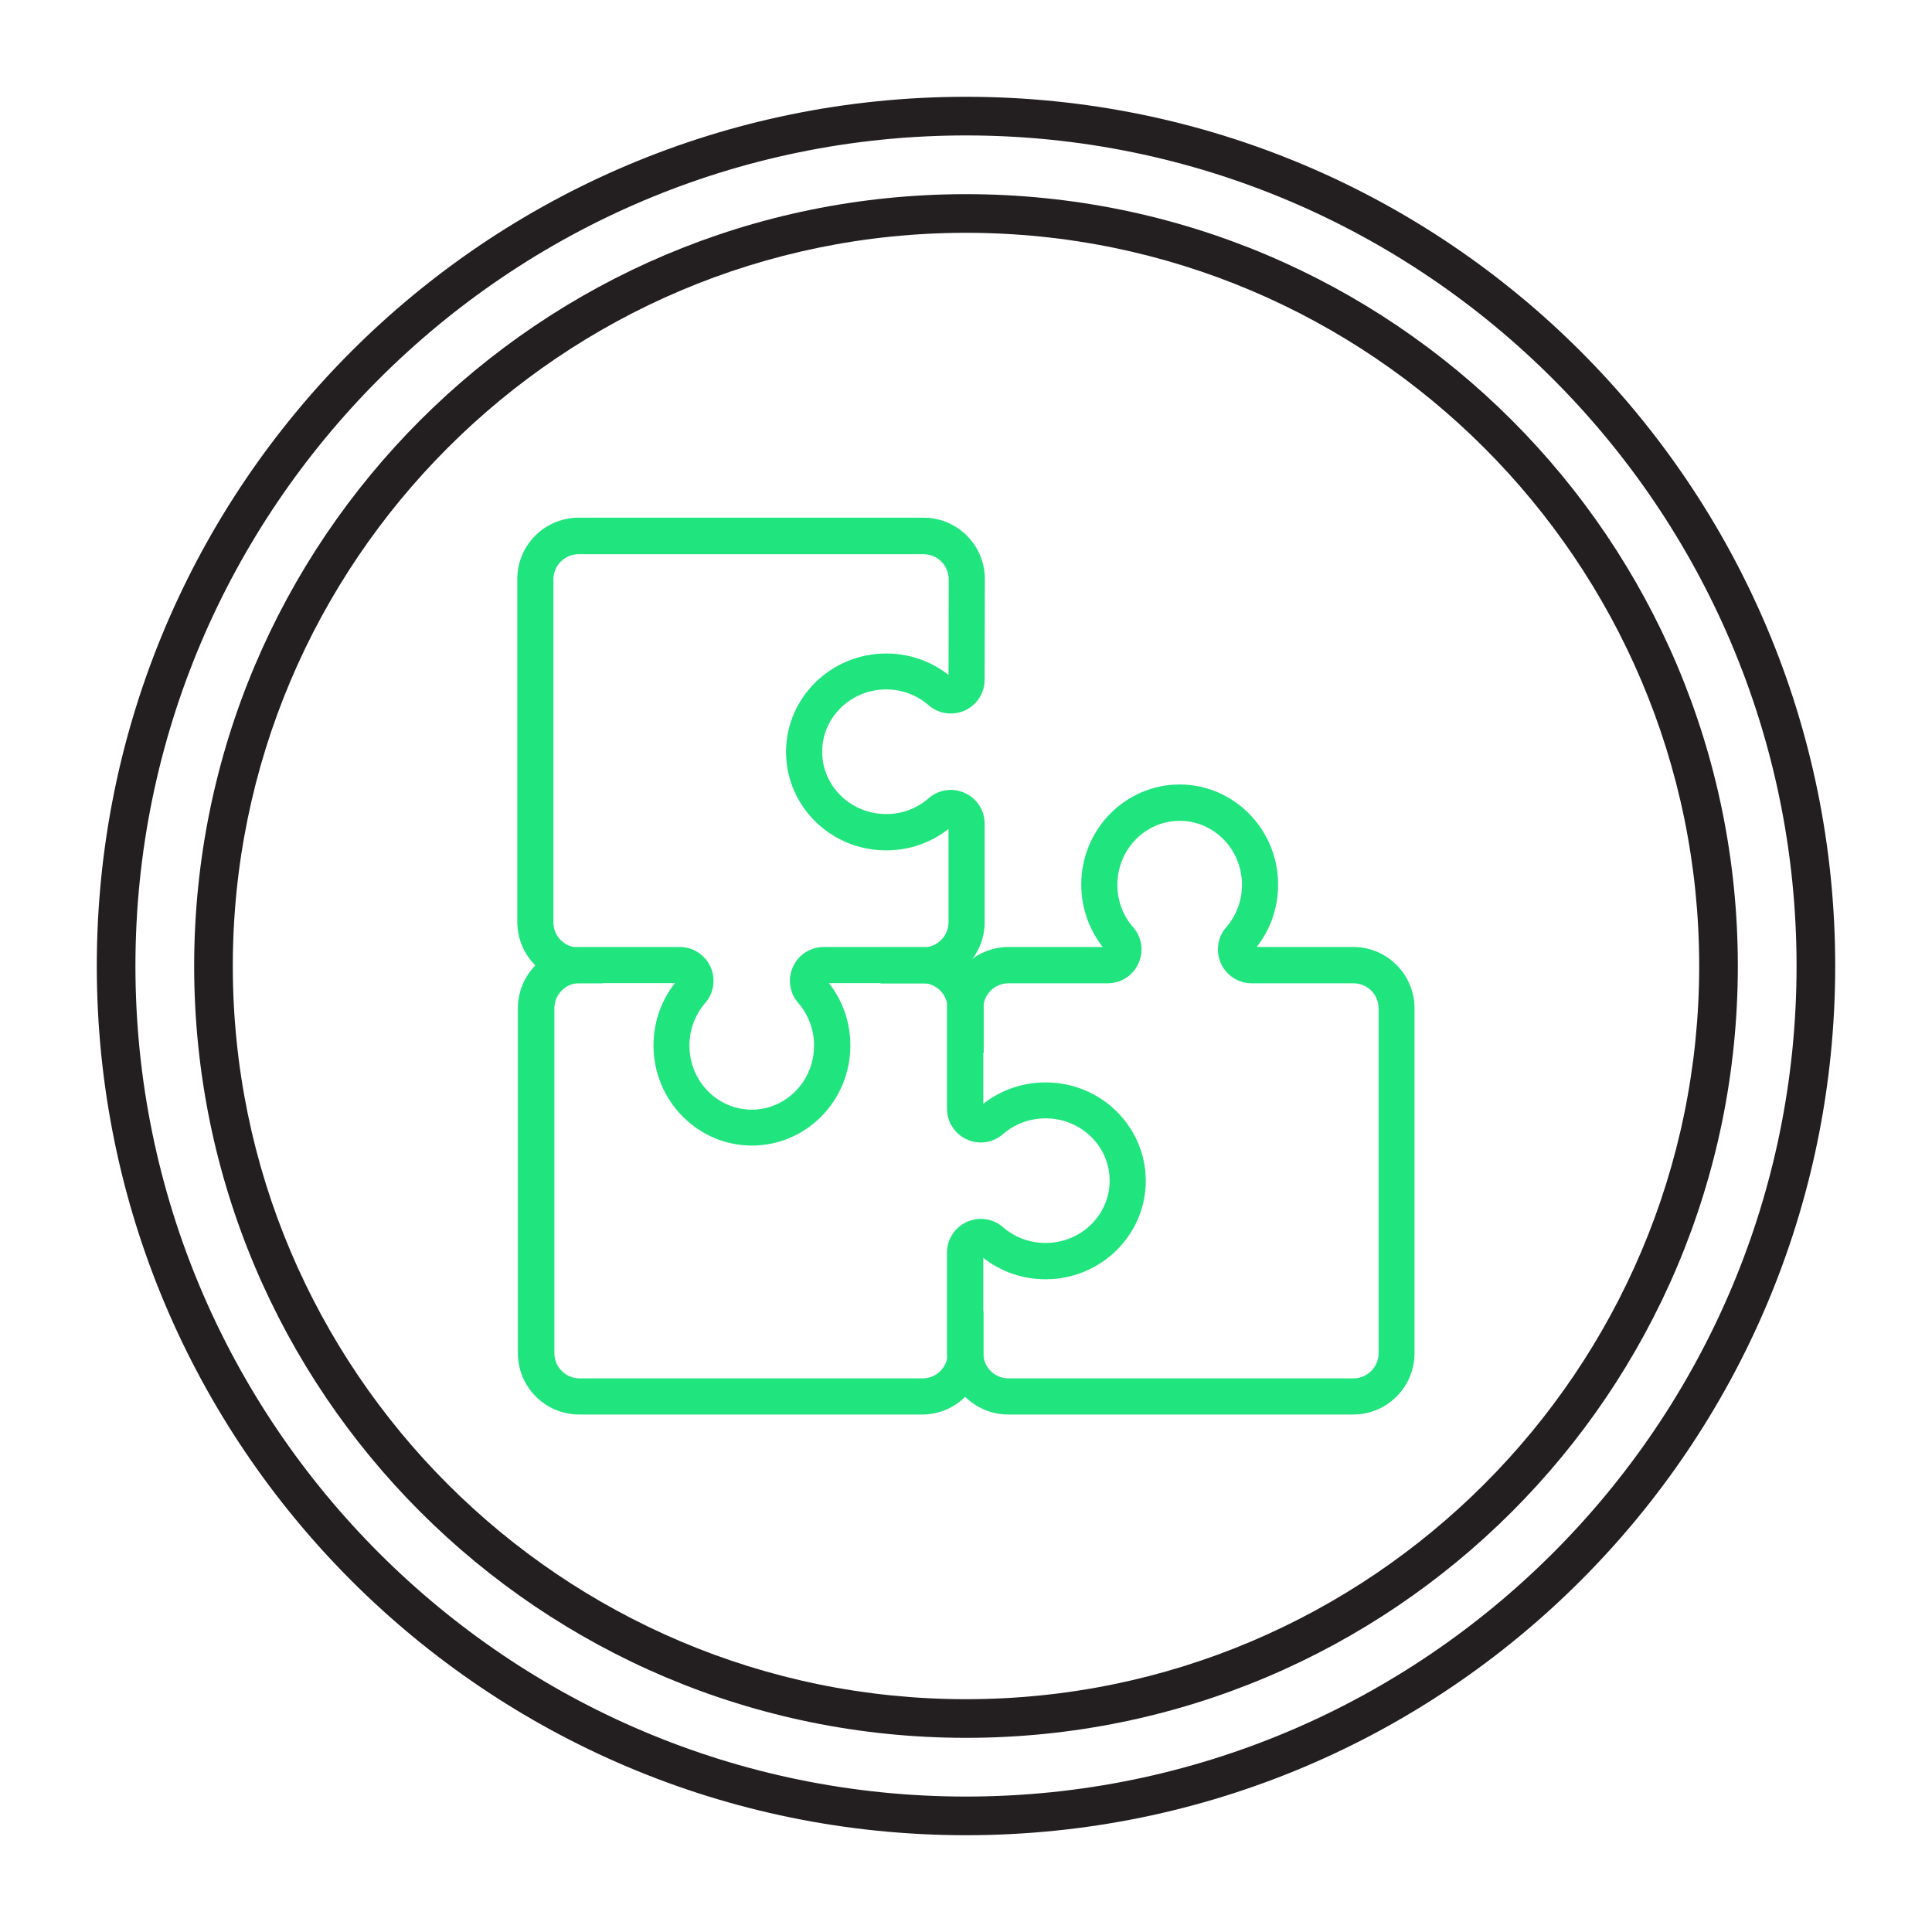
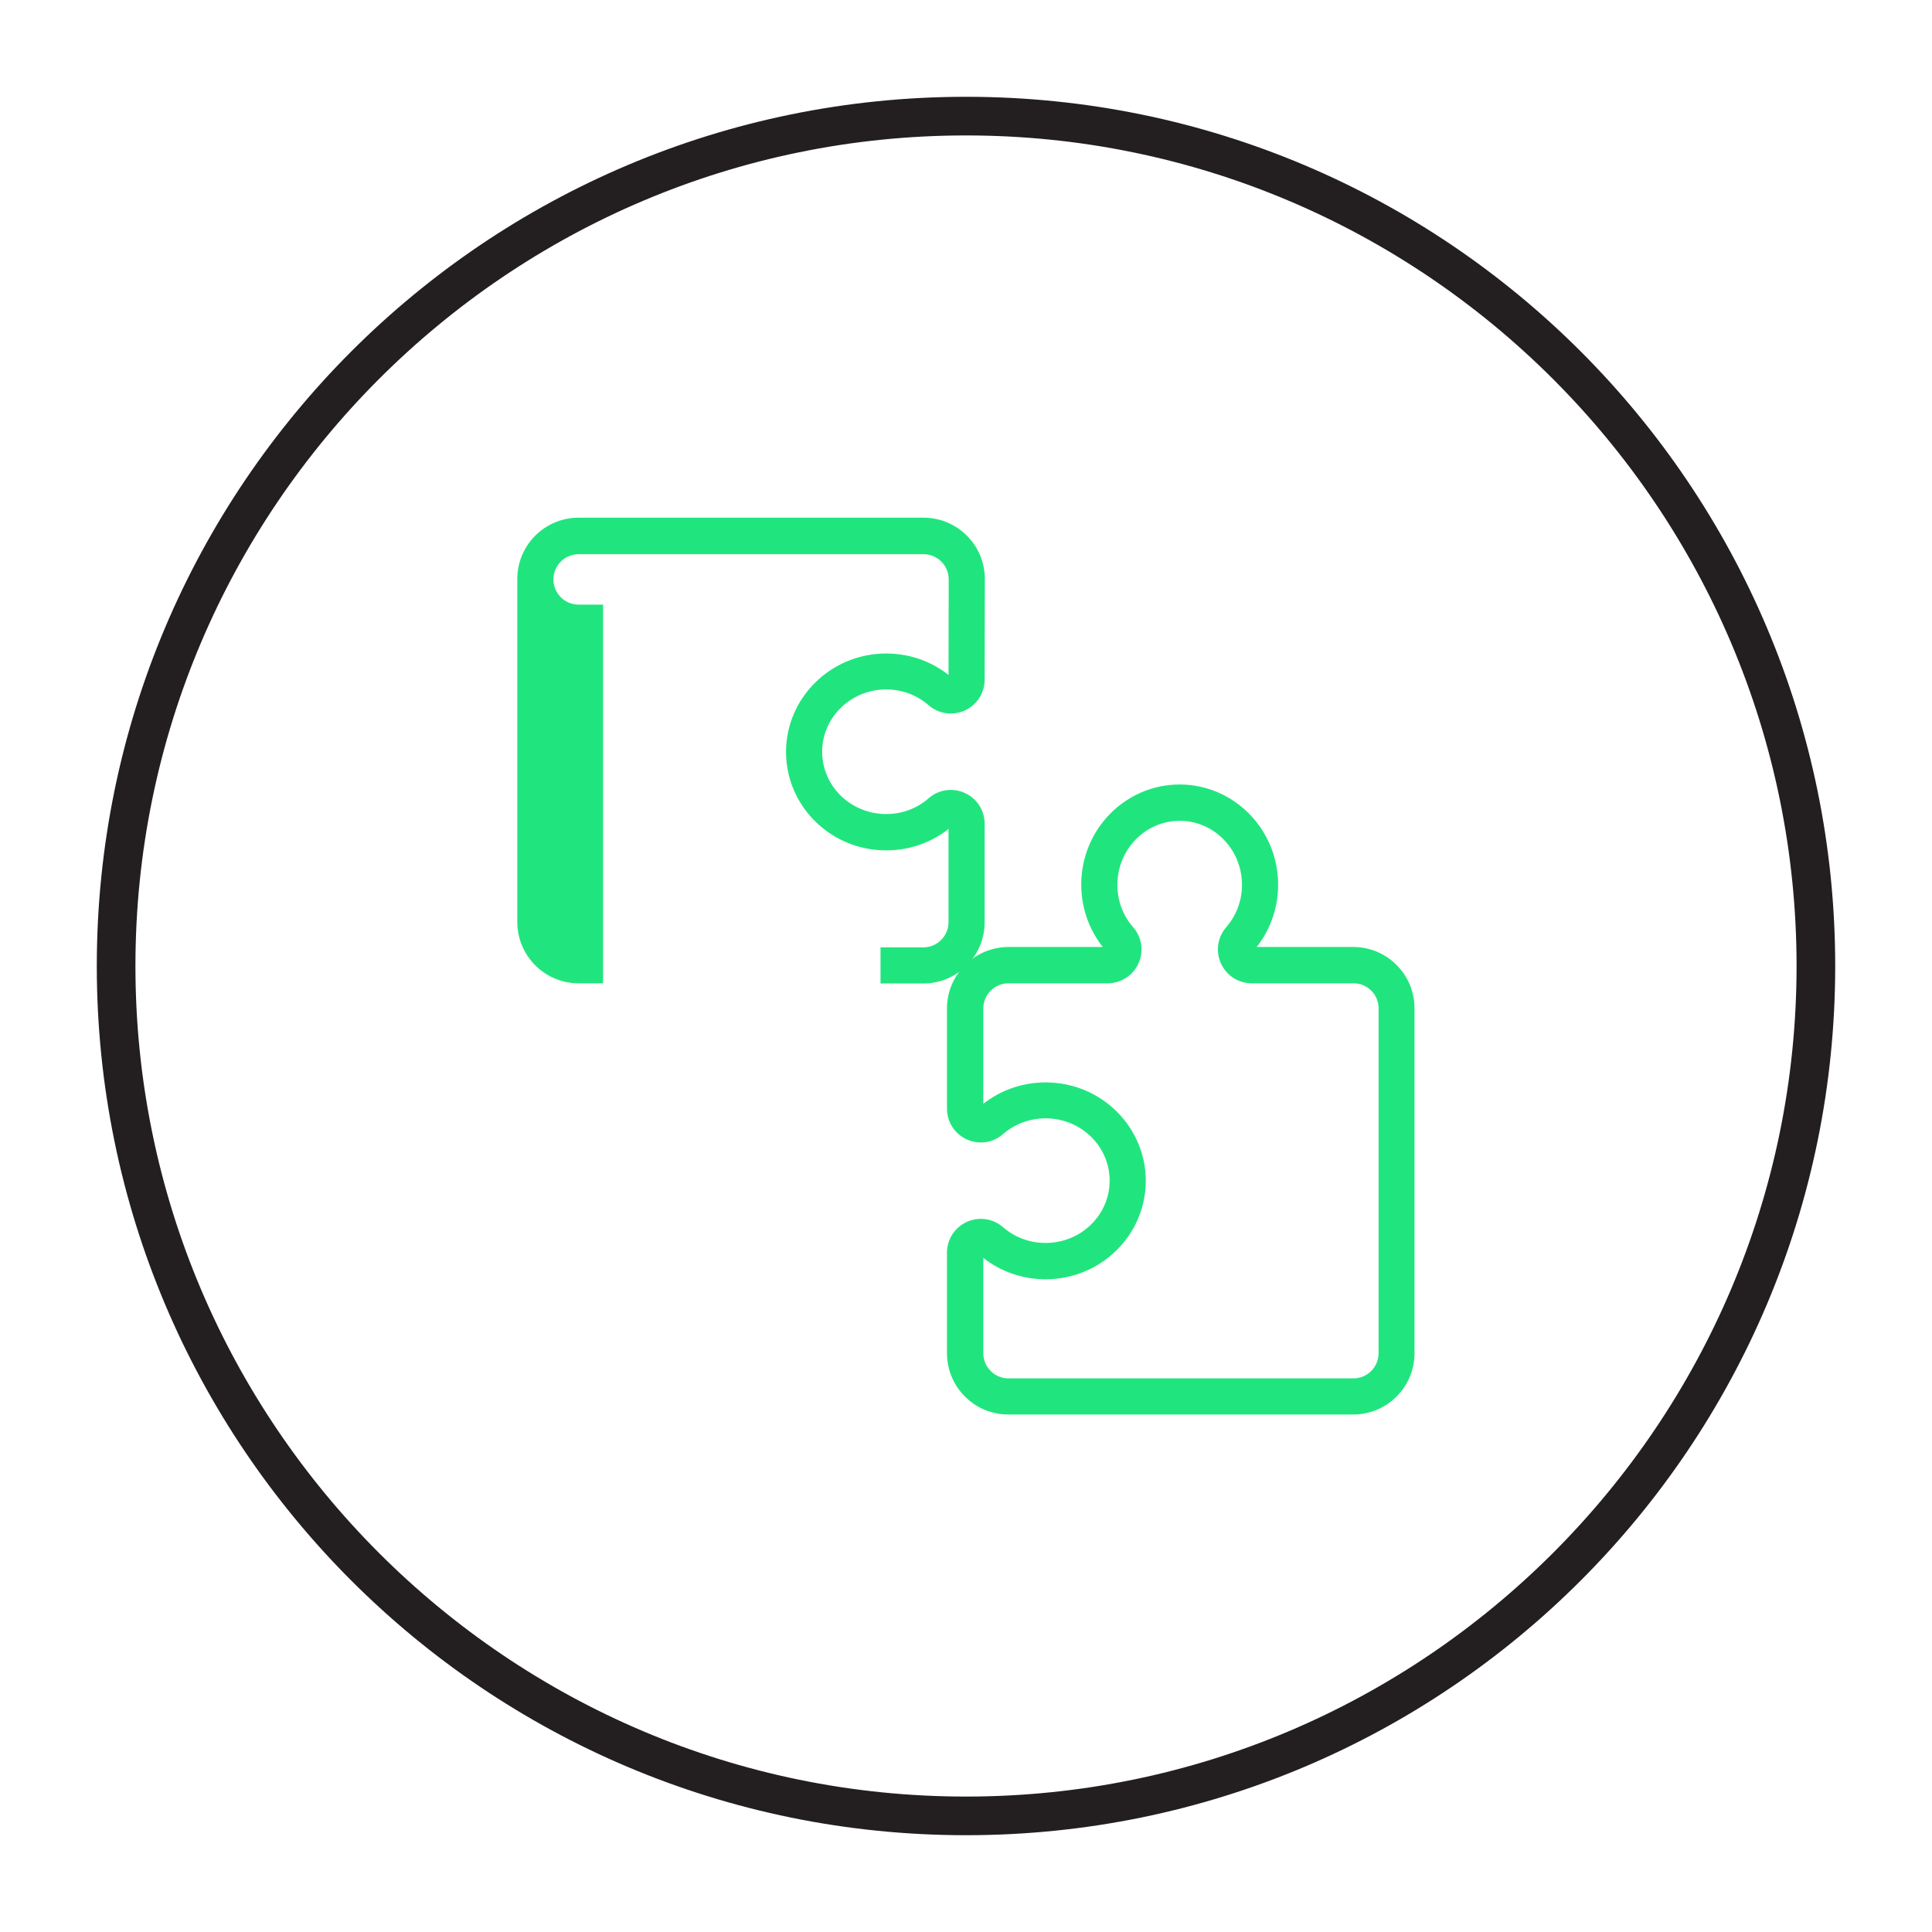
<svg xmlns="http://www.w3.org/2000/svg" version="1.1" id="Layer_1" x="0px" y="0px" viewBox="0 0 100 100" style="enable-background:new 0 0 100 100;" xml:space="preserve">
  <style type="text/css">
	.st0{fill:#20E57E;}
	.st1{fill:#231F20;}
	.st2{fill:#FFFFFF;}
	.st3{fill-rule:evenodd;clip-rule:evenodd;fill:#20E57E;stroke:#20E57E;stroke-width:0.25;stroke-miterlimit:10;}
	.st4{fill:#20E57E;stroke:#20E57E;stroke-width:0.5;stroke-miterlimit:10;}
	.st5{fill:#20E57E;stroke:#20E57E;stroke-width:0.25;stroke-miterlimit:10;}
	.st6{fill:#20E57E;stroke:#20E57E;stroke-width:0.75;stroke-miterlimit:10;}
</style>
  <g>
    <path class="st1" d="M50,7.01C73.7,7.01,92.99,26.3,92.99,50S73.7,92.99,50,92.99S7.01,73.7,7.01,50S26.3,7.01,50,7.01 M50,5.01   C25.15,5.01,5.01,25.15,5.01,50S25.15,94.99,50,94.99S94.99,74.85,94.99,50S74.85,5.01,50,5.01L50,5.01z" />
  </g>
  <g>
-     <path class="st1" d="M50,12.05c20.93,0,37.95,17.03,37.95,37.95S70.93,87.95,50,87.95S12.05,70.93,12.05,50S29.07,12.05,50,12.05    M50,10.05c-22.07,0-39.95,17.89-39.95,39.95S27.93,89.95,50,89.95S89.95,72.07,89.95,50S72.07,10.05,50,10.05L50,10.05z" />
-   </g>
+     </g>
  <g>
    <g>
-       <path class="st3" d="M50.78,68.01v2.03c0,1.69-1.37,3.05-3.05,3.05c-3.79,0-13.96,0-17.75,0c-1.69,0-3.05-1.37-3.05-3.05    c0-3.79,0-14.06,0-17.85c0-1.69,1.37-3.05,3.05-3.05h5.2c0.64,0,1.21,0.37,1.48,0.95c0.26,0.58,0.17,1.26-0.25,1.74    c-0.53,0.61-0.85,1.41-0.85,2.29c0,1.9,1.5,3.44,3.35,3.44c1.85,0,3.35-1.54,3.35-3.44c0-0.88-0.32-1.68-0.85-2.29    c-0.42-0.48-0.52-1.16-0.25-1.74c0.26-0.58,0.84-0.95,1.48-0.95h5.1c1.69,0,3.05,1.37,3.05,3.05v2.18h-1.62v-2.18    c0-0.79-0.64-1.43-1.43-1.43h-5.1c0.78,0.89,1.25,2.07,1.25,3.35c0,2.81-2.24,5.06-4.97,5.06c-2.73,0-4.97-2.26-4.97-5.06    c0-1.29,0.47-2.46,1.25-3.35h-5.2c-0.79,0-1.43,0.64-1.43,1.43l0,17.85c0,0.79,0.64,1.43,1.43,1.43l17.75,0    c0.79,0,1.43-0.64,1.43-1.43v-2.03H50.78z M50.78,68.01" />
      <path class="st3" d="M52.21,49.14h5.13c-0.77-0.89-1.25-2.06-1.25-3.35c0-2.81,2.24-5.06,4.97-5.06c2.73,0,4.97,2.26,4.97,5.06    c0,1.29-0.47,2.46-1.25,3.35l5.26,0c1.69,0,3.05,1.37,3.05,3.05v17.85c0,1.69-1.37,3.05-3.05,3.05c-3.79,0-14.06,0-17.85,0    c-1.69,0-3.05-1.37-3.05-3.05l0-5.2c0-0.64,0.37-1.21,0.95-1.48c0.58-0.26,1.26-0.17,1.74,0.25c0.61,0.53,1.41,0.85,2.29,0.85    c1.9,0,3.44-1.5,3.44-3.35c0-1.85-1.54-3.35-3.44-3.35c-0.88,0-1.68,0.32-2.29,0.85c-0.48,0.42-1.16,0.52-1.74,0.25    c-0.58-0.26-0.95-0.84-0.95-1.48v-5.2C49.15,50.51,50.52,49.14,52.21,49.14L52.21,49.14z M70.05,50.77h-5.26    c-0.64,0-1.21-0.37-1.48-0.95c-0.26-0.58-0.17-1.26,0.25-1.74c0.53-0.61,0.85-1.41,0.85-2.28c0-1.9-1.5-3.44-3.35-3.44    c-1.85,0-3.35,1.54-3.35,3.44c0,0.88,0.32,1.68,0.85,2.28c0.42,0.48,0.52,1.16,0.25,1.74c-0.26,0.58-0.84,0.95-1.48,0.95h-5.13    c-0.79,0-1.43,0.64-1.43,1.43v5.2c0.89-0.78,2.06-1.25,3.35-1.25c2.81,0,5.06,2.24,5.06,4.97c0,2.73-2.26,4.97-5.06,4.97    c-1.29,0-2.46-0.47-3.35-1.25v5.2c0,0.79,0.64,1.43,1.43,1.43h17.85c0.79,0,1.43-0.64,1.43-1.43c0-3.79,0-14.06,0-17.85    C71.48,51.4,70.84,50.77,70.05,50.77L70.05,50.77z M70.05,50.77" />
-       <path class="st3" d="M31.09,50.77h-1.14c-1.69,0-3.05-1.37-3.05-3.05c0-3.79,0-13.96,0-17.75c0-1.69,1.37-3.05,3.05-3.05l17.85,0    c1.69,0,3.05,1.37,3.05,3.05l-0.01,5.21c0,0.64-0.37,1.21-0.95,1.48c-0.58,0.26-1.26,0.17-1.74-0.25    c-0.61-0.53-1.4-0.85-2.28-0.85c-1.9,0-3.44,1.5-3.44,3.35c0,1.85,1.54,3.35,3.44,3.35c0.88,0,1.68-0.32,2.28-0.85    c0.48-0.42,1.16-0.52,1.74-0.25c0.58,0.26,0.95,0.84,0.95,1.48v5.09c0,1.69-1.37,3.05-3.05,3.05h-2.09v-1.62h2.09    c0.79,0,1.43-0.64,1.43-1.43v-5.09c-0.89,0.78-2.06,1.25-3.35,1.25c-2.81,0-5.06-2.24-5.06-4.97c0-2.73,2.26-4.97,5.06-4.97    c1.29,0,2.46,0.47,3.35,1.25l0.01-5.21c0-0.79-0.64-1.43-1.43-1.43l-17.85,0c-0.79,0-1.43,0.64-1.43,1.43l0,17.75    c0,0.79,0.64,1.43,1.43,1.43h1.14L31.09,50.77z M31.09,50.77" />
+       <path class="st3" d="M31.09,50.77h-1.14c-1.69,0-3.05-1.37-3.05-3.05c0-3.79,0-13.96,0-17.75c0-1.69,1.37-3.05,3.05-3.05l17.85,0    c1.69,0,3.05,1.37,3.05,3.05l-0.01,5.21c0,0.64-0.37,1.21-0.95,1.48c-0.58,0.26-1.26,0.17-1.74-0.25    c-0.61-0.53-1.4-0.85-2.28-0.85c-1.9,0-3.44,1.5-3.44,3.35c0,1.85,1.54,3.35,3.44,3.35c0.88,0,1.68-0.32,2.28-0.85    c0.48-0.42,1.16-0.52,1.74-0.25c0.58,0.26,0.95,0.84,0.95,1.48v5.09c0,1.69-1.37,3.05-3.05,3.05h-2.09v-1.62h2.09    c0.79,0,1.43-0.64,1.43-1.43v-5.09c-0.89,0.78-2.06,1.25-3.35,1.25c-2.81,0-5.06-2.24-5.06-4.97c0-2.73,2.26-4.97,5.06-4.97    c1.29,0,2.46,0.47,3.35,1.25l0.01-5.21c0-0.79-0.64-1.43-1.43-1.43l-17.85,0c-0.79,0-1.43,0.64-1.43,1.43c0,0.79,0.64,1.43,1.43,1.43h1.14L31.09,50.77z M31.09,50.77" />
    </g>
  </g>
</svg>